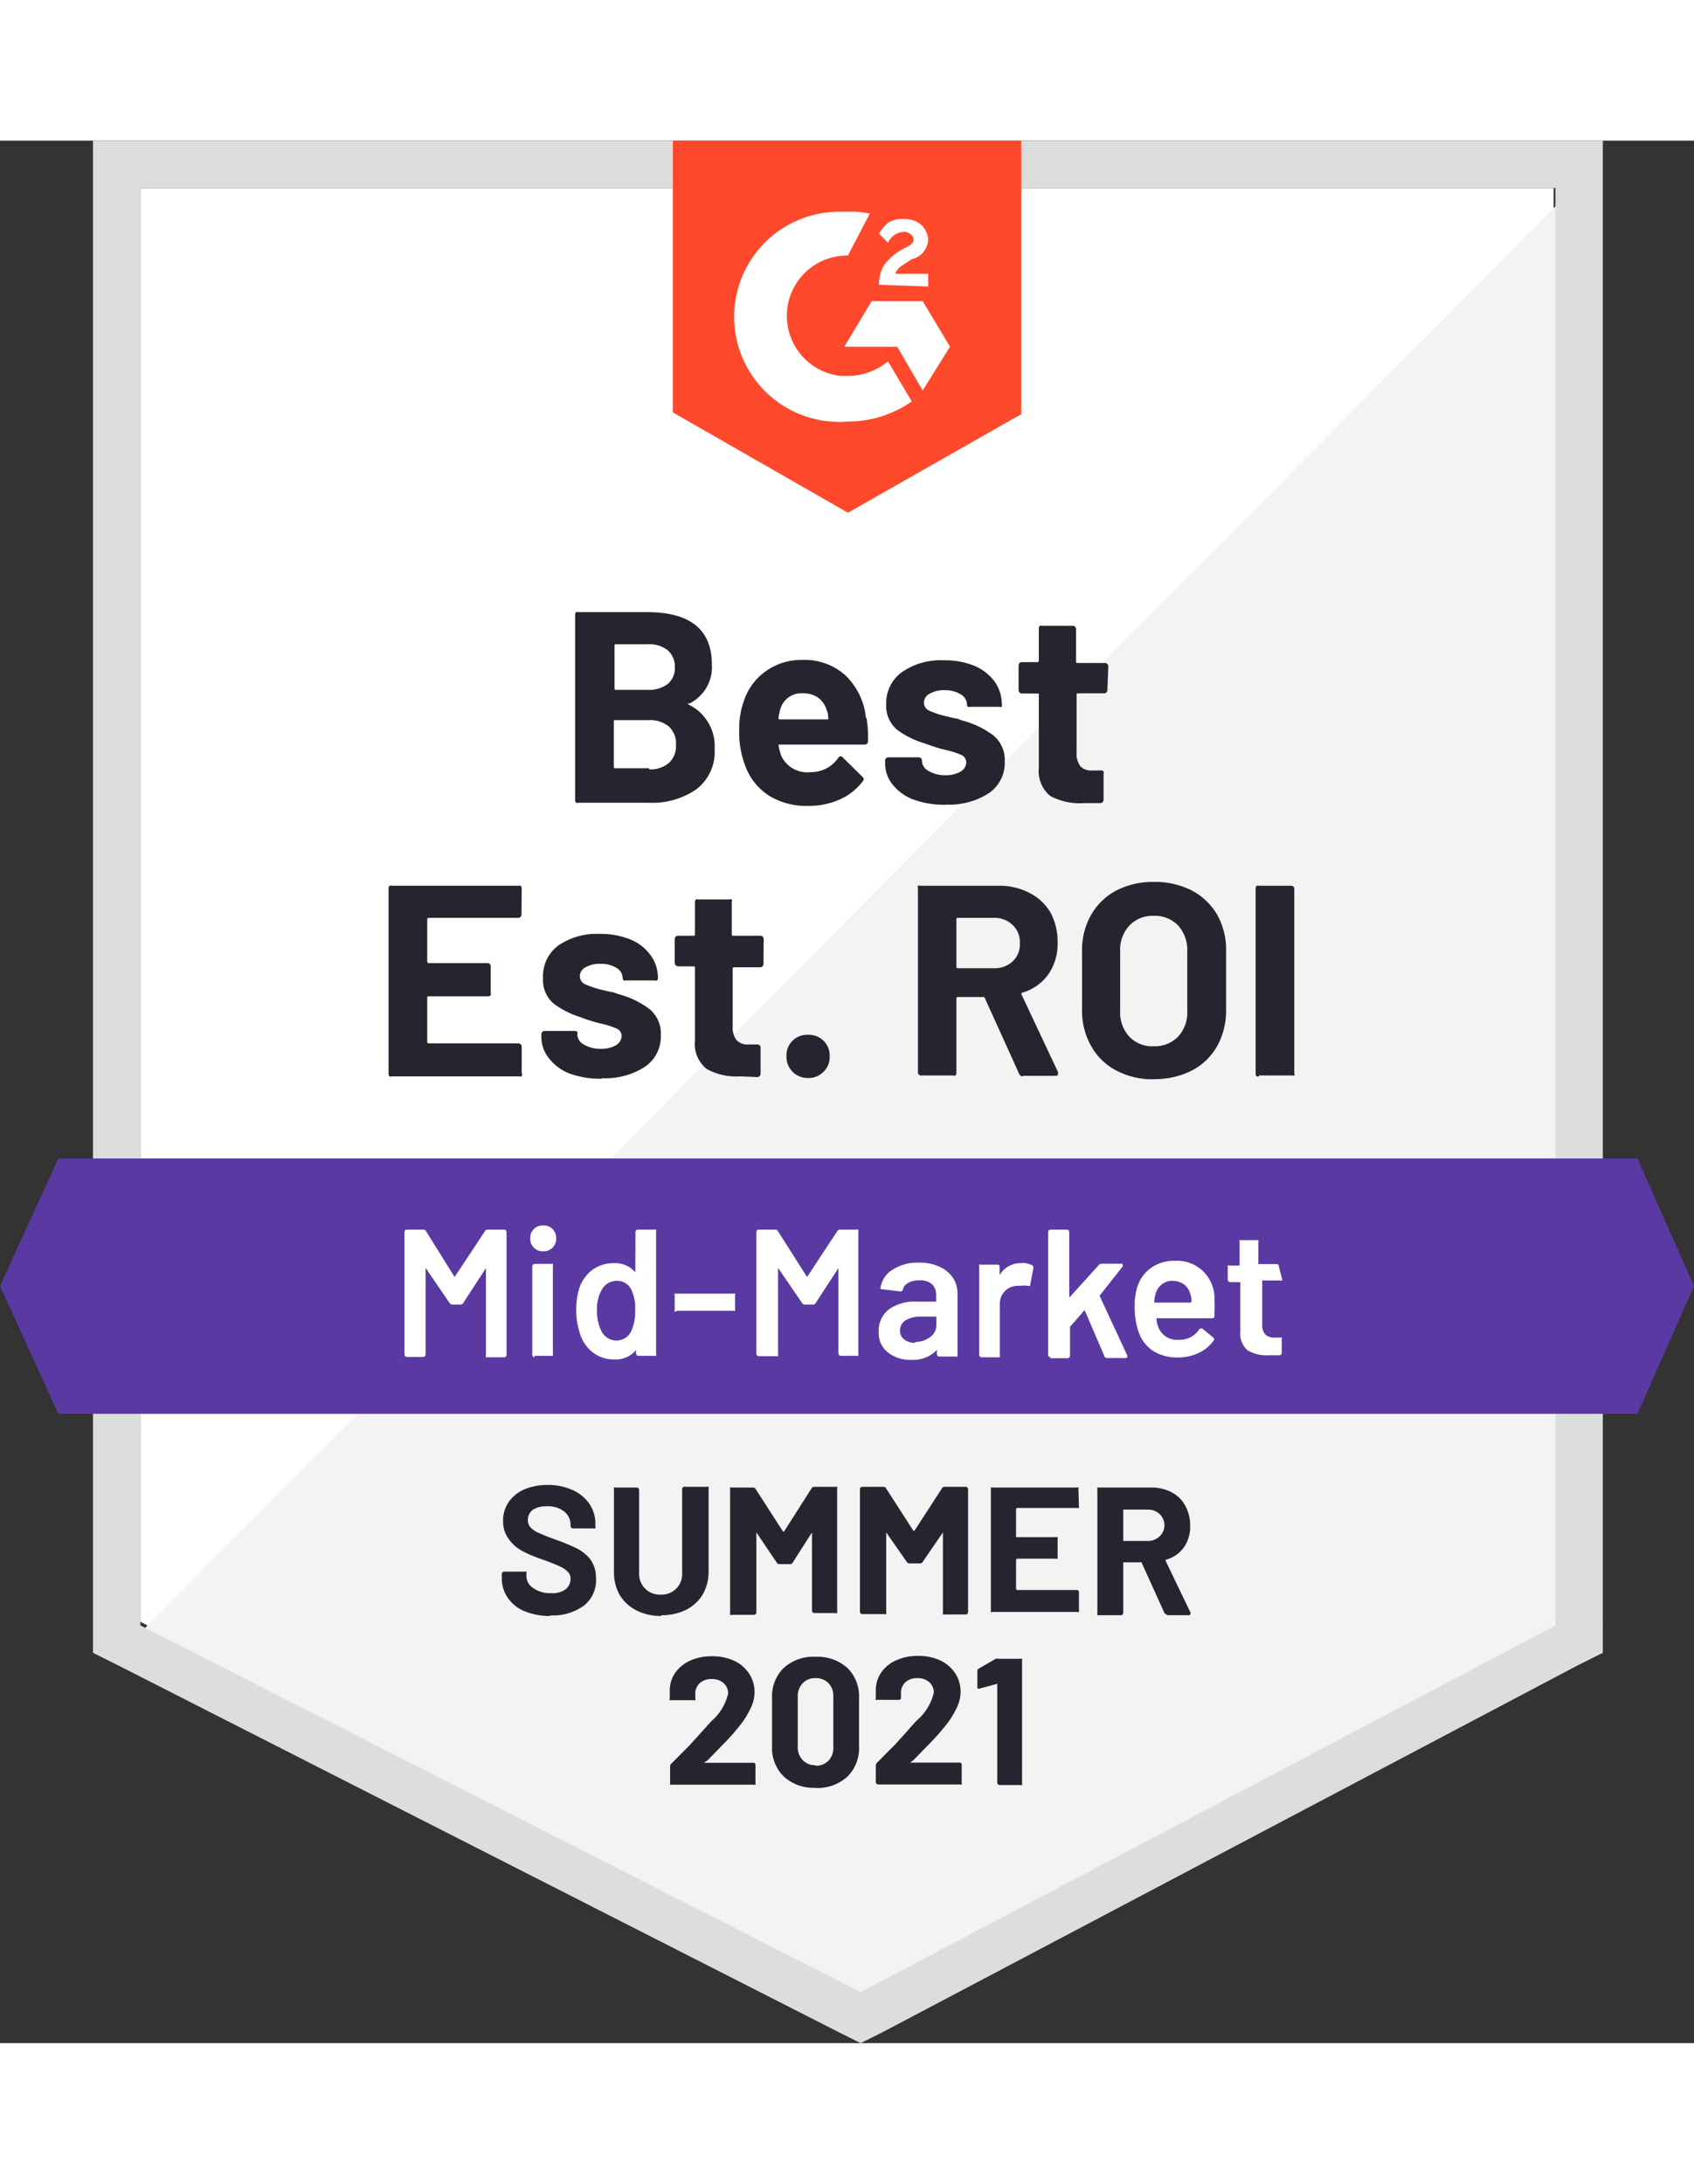
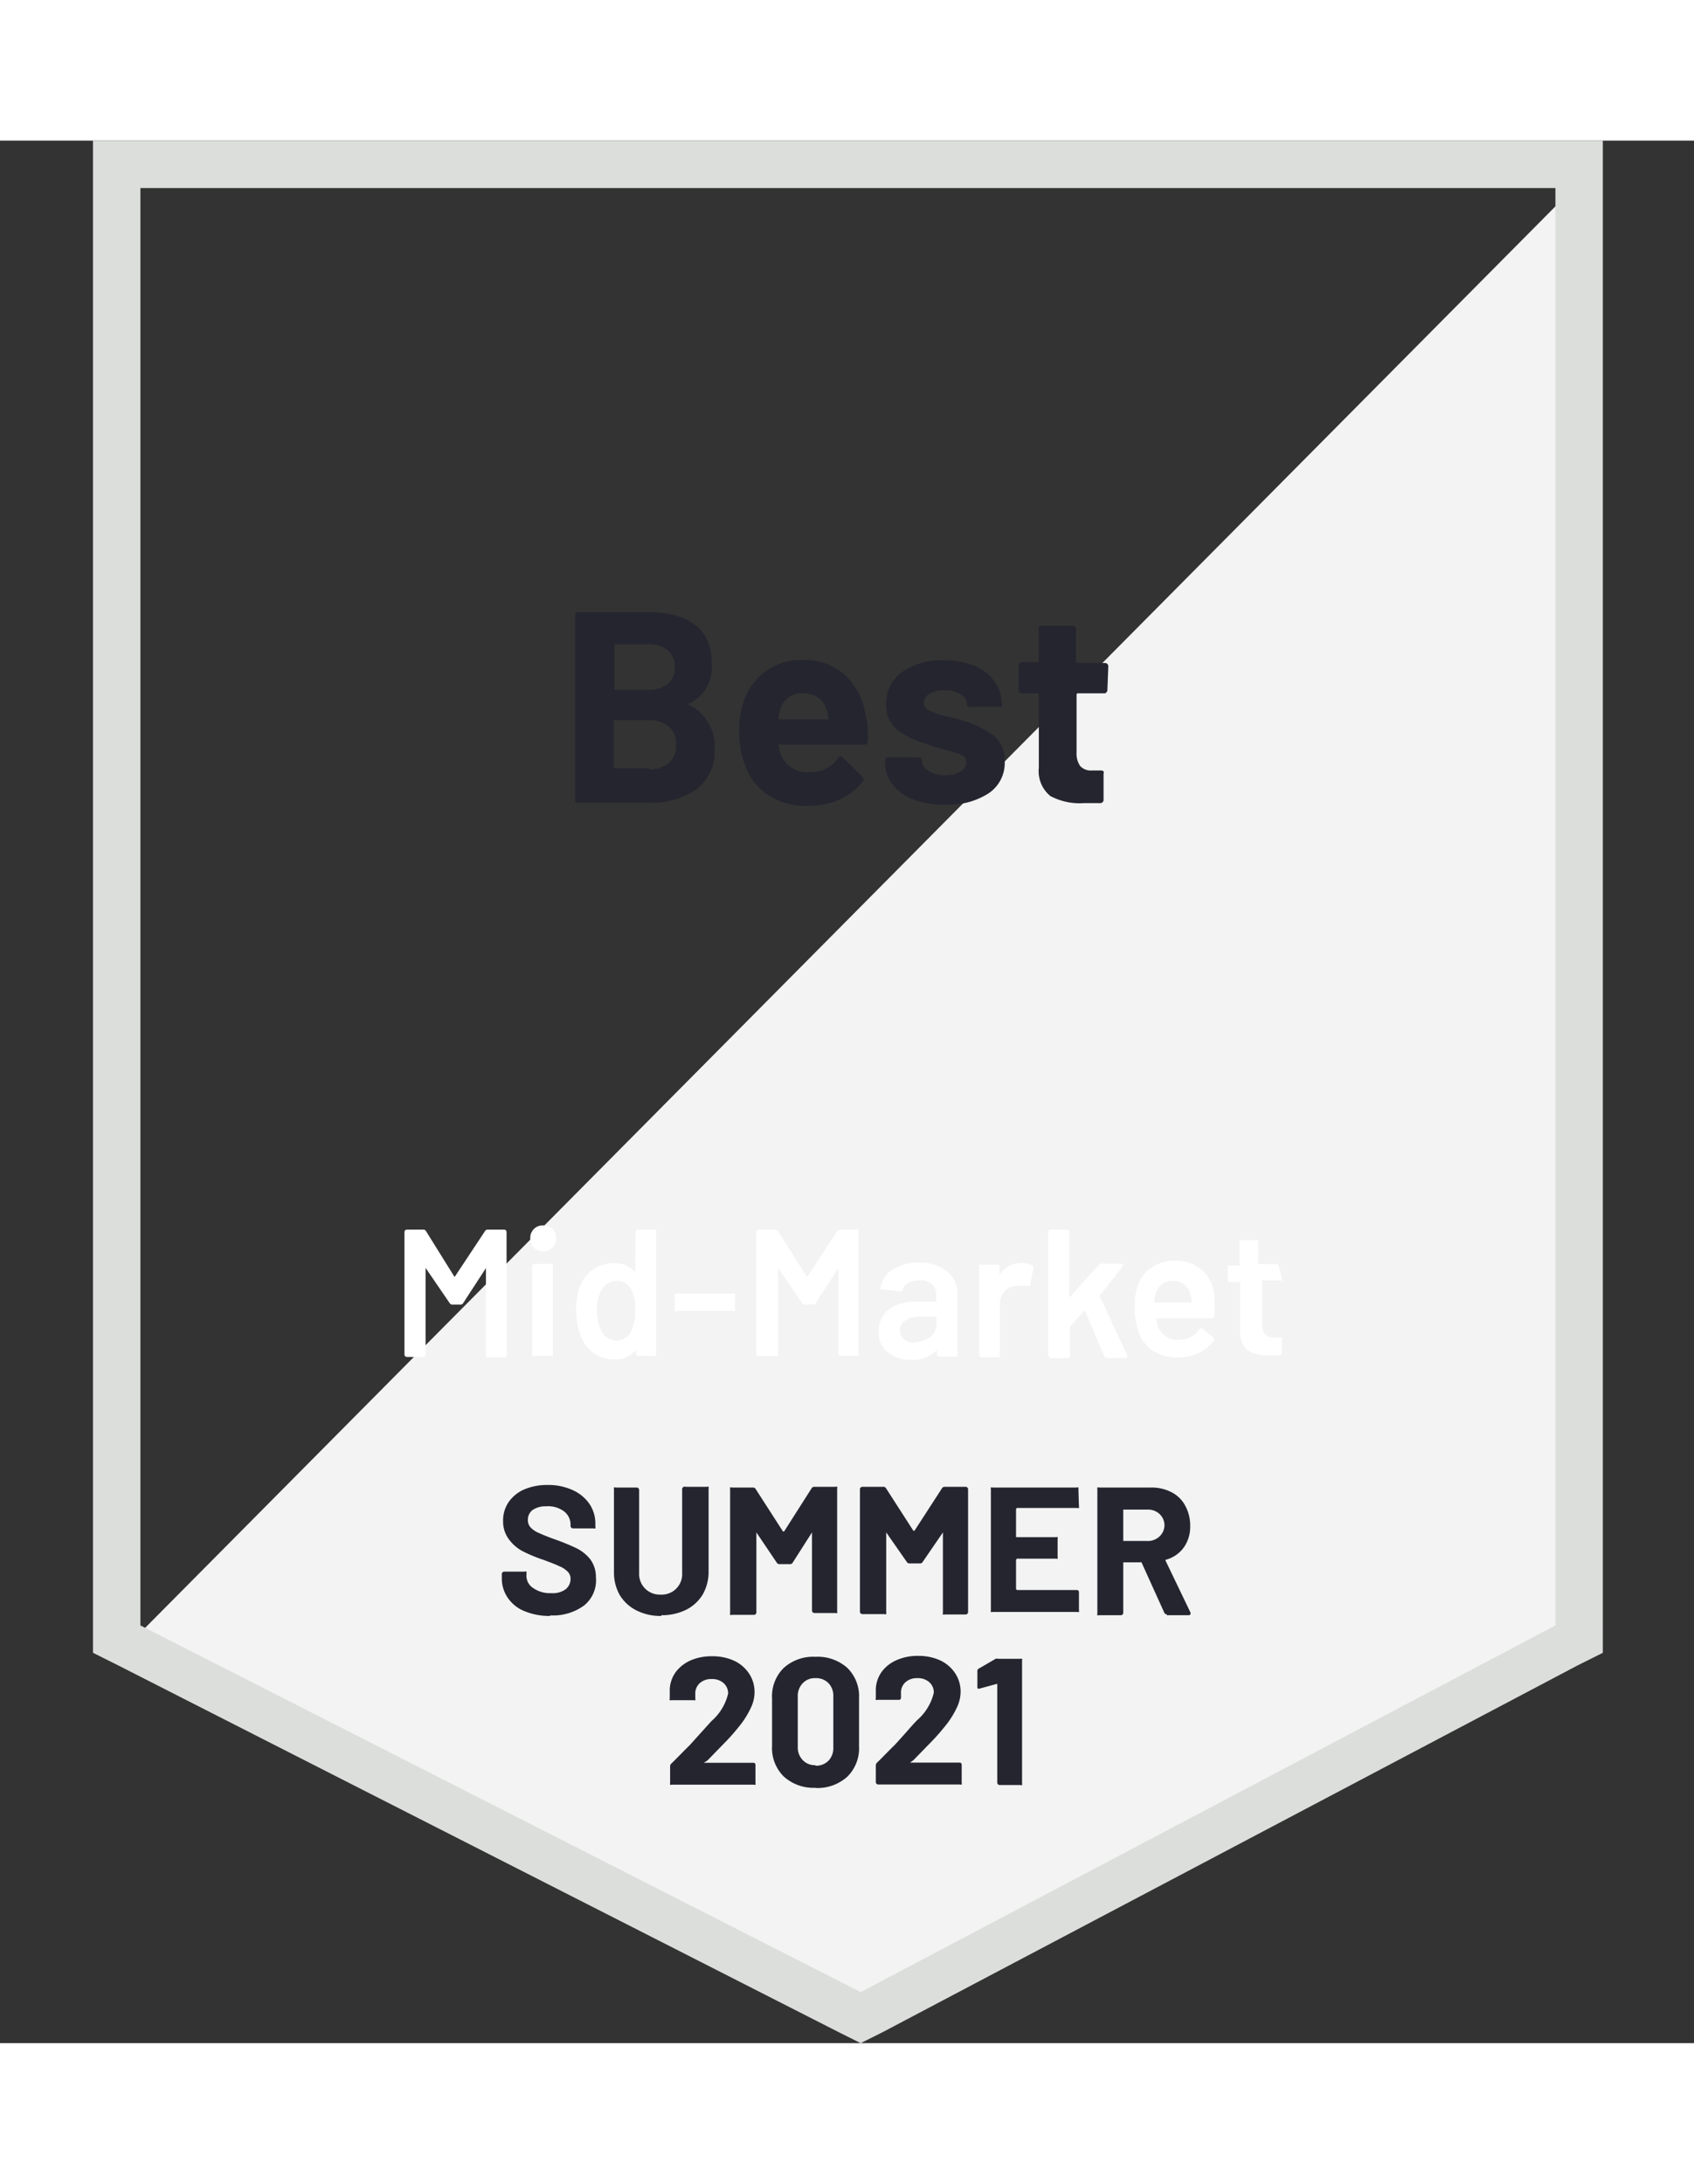
<svg xmlns="http://www.w3.org/2000/svg" width="97" height="125" id="f06c9de9-e6b9-434c-9683-9bb83abb643a" data-name="Layer 1" viewBox="0 0 92.9 104.3">
  <rect x="0" y="0" width="92.9" height="104.3" fill="#333333" stroke="none" />
  <defs>
    <style>.a1396042-2743-43d0-9d5b-27dfe84540cc{fill:#fff;}.bccae57e-d271-47cd-91ae-4af52512c31d{fill:#f2f3f2;}.a1687f41-d710-46b1-9389-db0ab1e6f65c{fill:#dcdedc;}.b4905e34-005e-43f0-8312-ed710d2d2c64{fill:#ff492c;}.ad3e7de8-ea47-4c6d-b34c-d7bfd76eeaf6{fill:#5a39a2;}.bbabdec9-3ce7-4f0d-8c3a-636a02365487{fill:#252530;}</style>
  </defs>
  <g id="b3bf2670-b5f9-4f54-a0d2-8d49d8cac06f" data-name="container">
-     <path class="a1396042-2743-43d0-9d5b-27dfe84540cc" d="M8.1,89.9,47.6,110l38-20.1V11.3H8.1Z" transform="translate(-0.4 -8.7)" />
    <path class="bccae57e-d271-47cd-91ae-4af52512c31d" d="M86.4,11.6,7.3,91.3l41,20.3L86.4,92.1Z" transform="translate(-0.4 -8.7)" />
    <path class="a1687f41-d710-46b1-9389-db0ab1e6f65c" d="M5.5,37.5V91.6l1.4.7,39.5,20.1,1.2.6,1.2-.6L86.9,92.3l1.4-.7V8.7H5.5ZM8.1,90.1V11.3H85.7V90.1L47.6,110.2Z" transform="translate(-0.4 -8.7)" />
-     <path id="e0439a71-8728-4bb0-8d0d-35a666a47b09" data-name="logo" class="b4905e34-005e-43f0-8312-ed710d2d2c64" d="M46.9,12.6a4.87,4.87,0,0,1,1.2.1L46.9,15a3.31,3.31,0,0,0-.4,6.6h.4a3.49,3.49,0,0,0,2.2-.8L50.4,23a6.06,6.06,0,0,1-3.5,1.1,5.76,5.76,0,1,1-.5-11.5ZM51,17.5,52.5,20,51,22.4,49.6,20H46.7l1.5-2.5Zm-2.4-.9a2,2,0,0,1,.3-1.1,3.45,3.45,0,0,1,.9-.8l.2-.1c.4-.2.5-.3.5-.5s-.3-.4-.5-.4a1,1,0,0,0-.9.6l-.5-.5a2.65,2.65,0,0,1,.5-.6A1.49,1.49,0,0,1,50,13a1.4,1.4,0,0,1,.9.3,1.23,1.23,0,0,1,.4.8,1.15,1.15,0,0,1-.9,1.1l-.3.2c-.3.2-.5.3-.6.6h1.8v.7ZM46.9,29.1l9.5-5.4V8.7H37.3V23.6Z" transform="translate(-0.4 -8.7)" />
-     <path id="b5623f27-21a4-4dfb-9583-b69b74327b5c" data-name="banner" class="ad3e7de8-ea47-4c6d-b34c-d7bfd76eeaf6" d="M90.2,64.5H3.6l-3.2,7,3.2,7H90.2l3.1-7Z" transform="translate(-0.4 -8.7)" />
-     <path class="bbabdec9-3ce7-4f0d-8c3a-636a02365487" d="M29,51.13a.16.16,0,0,1-.06.13.17.17,0,0,1-.12.05H23.9s-.07,0-.07.08h0v2.32s0,.08.07.08h3.23a.17.17,0,0,1,.18.18h0v1.45a.19.19,0,0,1,0,.13.18.18,0,0,1-.13.06H23.9s-.07,0-.07.07h0v2.43s0,.08.07.08h4.93a.17.17,0,0,1,.12.05.14.14,0,0,1,.06.12h0v1.46A.16.16,0,0,1,29,60a.17.17,0,0,1-.12,0H21.89a.17.17,0,0,1-.12,0,.16.16,0,0,1-.06-.13h0V49.68a.18.18,0,0,1,.06-.13.17.17,0,0,1,.12,0h6.94a.17.17,0,0,1,.12,0,.18.18,0,0,1,.06.13h0Zm4.41,9a5,5,0,0,1-1.76-.28A2.63,2.63,0,0,1,30.5,59a1.83,1.83,0,0,1-.41-1.16h0v-.15a.21.21,0,0,1,.05-.13.17.17,0,0,1,.12-.05h1.67a.19.19,0,0,1,.13.05.21.21,0,0,1,0,.13h0a.65.65,0,0,0,.37.57,1.72,1.72,0,0,0,.92.23h0a1.57,1.57,0,0,0,.83-.2.6.6,0,0,0,.31-.5h0a.44.44,0,0,0-.27-.41,4.73,4.73,0,0,0-.89-.28h0a8.79,8.79,0,0,1-1.11-.35h0A4.82,4.82,0,0,1,30.75,56a1.7,1.7,0,0,1-.57-1.38h0A2.09,2.09,0,0,1,31,52.84a3.7,3.7,0,0,1,2.28-.65h0a4.34,4.34,0,0,1,1.68.3,2.55,2.55,0,0,1,1.12.87,2.08,2.08,0,0,1,.4,1.26h0a.17.17,0,0,1-.05.12.21.21,0,0,1-.13,0H34.73a.17.17,0,0,1-.12,0,.14.14,0,0,1-.06-.12h0a.67.67,0,0,0-.33-.56,1.62,1.62,0,0,0-.9-.23h0a1.52,1.52,0,0,0-.81.19.54.54,0,0,0-.31.49h0a.48.48,0,0,0,.31.45,5.42,5.42,0,0,0,1,.32h0l.38.09c.14,0,.29.08.45.13h0a4.87,4.87,0,0,1,1.68.81,1.74,1.74,0,0,1,.62,1.44h0a2,2,0,0,1-.88,1.73,4,4,0,0,1-2.36.62Zm8.86-6.29a.17.17,0,0,1-.05.12.16.16,0,0,1-.13.06H40.66s-.08,0-.08.07h0v3.18a1.13,1.13,0,0,0,.21.74.8.8,0,0,0,.65.24h.49a.17.17,0,0,1,.18.18h0v1.42a.18.18,0,0,1-.18.19h0L41,60h0a3.38,3.38,0,0,1-1.85-.41,1.76,1.76,0,0,1-.64-1.55h0v-4c0-.05,0-.07-.07-.07h-.86a.21.21,0,0,1-.18-.18h0V52.47a.18.18,0,0,1,.06-.13.17.17,0,0,1,.12-.05h.86c.05,0,.07,0,.07-.08h0V50.43a.18.18,0,0,1,.06-.13.17.17,0,0,1,.12,0H40.4a.19.19,0,0,1,.13,0,.21.21,0,0,1,0,.13h0v1.78a.07.07,0,0,0,.08.08H42.1a.19.19,0,0,1,.13.05.21.21,0,0,1,.05.13h0Zm2.44,6.25a1.16,1.16,0,0,1-1.18-1.19h0a1.13,1.13,0,0,1,1.18-1.18h0a1.17,1.17,0,0,1,.86.33,1.15,1.15,0,0,1,.33.85h0a1.12,1.12,0,0,1-.34.85,1.15,1.15,0,0,1-.85.34ZM56.5,60a.22.22,0,0,1-.21-.14h0l-1.88-4.15a.08.08,0,0,0-.09-.06H52.93a.07.07,0,0,0-.08.08h0v4.09a.19.19,0,0,1-.05.13.17.17,0,0,1-.12,0H50.92a.17.17,0,0,1-.18-.18h0V49.68a.21.21,0,0,1,0-.13.19.19,0,0,1,.13,0h4.29a3.54,3.54,0,0,1,1.69.39A2.78,2.78,0,0,1,58,51a3.36,3.36,0,0,1,.4,1.67h0a2.93,2.93,0,0,1-.51,1.74,2.68,2.68,0,0,1-1.42,1h0c-.05,0-.07.05-.05.1h0l2,4.25a.23.23,0,0,1,0,.09h0c0,.08,0,.12-.16.12H56.5Zm-3.57-8.69a.07.07,0,0,0-.08.08h0V54s0,.07.08.07h2a1.42,1.42,0,0,0,1-.37,1.27,1.27,0,0,0,.4-1h0a1.27,1.27,0,0,0-.4-1,1.39,1.39,0,0,0-1-.39h-2Zm10.75,8.85a4.26,4.26,0,0,1-2.06-.48,3.36,3.36,0,0,1-1.38-1.34,3.92,3.92,0,0,1-.5-2h0v-3.2a3.87,3.87,0,0,1,.5-2,3.46,3.46,0,0,1,1.38-1.33,4.38,4.38,0,0,1,2.06-.47h0a4.43,4.43,0,0,1,2.08.47,3.49,3.49,0,0,1,1.39,1.33,3.87,3.87,0,0,1,.49,2h0v3.2a4,4,0,0,1-.49,2,3.39,3.39,0,0,1-1.39,1.34,4.43,4.43,0,0,1-2.08.47Zm0-1.81A1.79,1.79,0,0,0,65,57.83a1.93,1.93,0,0,0,.51-1.4h0v-3.3a2,2,0,0,0-.5-1.4,1.77,1.77,0,0,0-1.35-.53h0a1.73,1.73,0,0,0-1.32.53,1.93,1.93,0,0,0-.51,1.4h0v3.3a1.93,1.93,0,0,0,.51,1.4,1.73,1.73,0,0,0,1.32.52ZM69.44,60a.17.17,0,0,1-.12,0,.16.16,0,0,1-.06-.13h0V49.68a.18.18,0,0,1,.06-.13.17.17,0,0,1,.12,0H71.2a.17.17,0,0,1,.18.18h0V59.82a.19.19,0,0,1,0,.13.21.21,0,0,1-.13,0H69.44Z" transform="translate(-0.4 -8.7)" />
-     <path class="bbabdec9-3ce7-4f0d-8c3a-636a02365487" d="M38.17,39.53q-.09,0,0,.09h0a2.53,2.53,0,0,1,1.42,2.44h0a2.57,2.57,0,0,1-1,2.2A4.23,4.23,0,0,1,36,45H32.12A.17.17,0,0,1,32,45a.16.16,0,0,1-.06-.13h0V34.68a.18.18,0,0,1,.06-.13.17.17,0,0,1,.12,0h3.77q3.55,0,3.55,2.88h0a2.23,2.23,0,0,1-1.27,2.15Zm-4-3.22c-.05,0-.07,0-.07.08h0v2.34c0,.05,0,.08.07.08h1.76a1.68,1.68,0,0,0,1.1-.33,1.14,1.14,0,0,0,.38-.9h0a1.21,1.21,0,0,0-.38-.93,1.63,1.63,0,0,0-1.1-.34H34.13ZM36,43.17a1.58,1.58,0,0,0,1.08-.35,1.24,1.24,0,0,0,.39-1h0a1.25,1.25,0,0,0-.39-1,1.61,1.61,0,0,0-1.1-.35H34.13c-.05,0-.07,0-.07.08h0v2.48s0,.08.07.08H36Zm11.92-2.82A6.4,6.4,0,0,1,48,41.62h0c0,.13-.07.19-.19.19H43.16c-.06,0-.08,0-.06.07h0a2.7,2.7,0,0,0,.17.6h0a1.57,1.57,0,0,0,1.59.84h0a1.8,1.8,0,0,0,1.51-.78h0a.17.17,0,0,1,.14-.09h0s.06,0,.1.06h0l1.08,1.06a.23.23,0,0,1,.08.14h0a.31.31,0,0,1-.06.12h0a3.24,3.24,0,0,1-1.28,1,4.11,4.11,0,0,1-1.71.34h0a3.87,3.87,0,0,1-2.18-.58,3.28,3.28,0,0,1-1.28-1.64h0a5.11,5.11,0,0,1-.32-2h0a4.34,4.34,0,0,1,.23-1.46h0a3.26,3.26,0,0,1,1.21-1.69,3.34,3.34,0,0,1,2-.63h0a3.35,3.35,0,0,1,2.41.87,3.76,3.76,0,0,1,1.1,2.32ZM44.44,39a1.2,1.2,0,0,0-1.25.88h0a3.61,3.61,0,0,0-.1.48h0s0,.07.07.07h2.6c.06,0,.08,0,.06-.07h0c0-.29-.08-.43-.08-.42h0a1.29,1.29,0,0,0-.47-.7,1.4,1.4,0,0,0-.83-.24Zm7.83,6.11a5,5,0,0,1-1.76-.28A2.63,2.63,0,0,1,49.35,44a1.83,1.83,0,0,1-.41-1.16h0v-.15a.21.21,0,0,1,.05-.13.19.19,0,0,1,.13-.05h1.66a.19.19,0,0,1,.13.05.21.21,0,0,1,.05.13h0a.65.65,0,0,0,.37.57,1.74,1.74,0,0,0,.92.23h0a1.57,1.57,0,0,0,.83-.2.6.6,0,0,0,.31-.5h0a.44.44,0,0,0-.27-.41,4.58,4.58,0,0,0-.88-.28h0a8.79,8.79,0,0,1-1.11-.35h0A4.77,4.77,0,0,1,49.6,41,1.7,1.7,0,0,1,49,39.6h0a2.09,2.09,0,0,1,.86-1.76,3.73,3.73,0,0,1,2.29-.65h0a4.34,4.34,0,0,1,1.68.3,2.67,2.67,0,0,1,1.12.87,2.14,2.14,0,0,1,.39,1.26h0a.17.17,0,0,1,0,.12.19.19,0,0,1-.13,0h-1.6a.19.19,0,0,1-.13,0,.17.17,0,0,1-.05-.12h0a.66.66,0,0,0-.34-.56,1.59,1.59,0,0,0-.89-.23h0a1.52,1.52,0,0,0-.81.19.55.55,0,0,0-.32.49h0a.48.48,0,0,0,.31.45,5.33,5.33,0,0,0,1,.32h0l.37.09c.14,0,.29.08.45.13h0a4.87,4.87,0,0,1,1.68.81,1.74,1.74,0,0,1,.62,1.44h0a2,2,0,0,1-.88,1.73,4,4,0,0,1-2.36.62Zm8.86-6.29a.17.17,0,0,1-.05.12A.16.16,0,0,1,61,39H59.51s-.07,0-.07.07h0v3.18a1.19,1.19,0,0,0,.2.74.81.81,0,0,0,.66.24h.49a.21.21,0,0,1,.13.05.19.19,0,0,1,0,.13h0v1.42a.18.18,0,0,1-.18.19h0l-.9,0h0A3.42,3.42,0,0,1,58,44.63a1.76,1.76,0,0,1-.63-1.55h0v-4c0-.05,0-.07-.08-.07h-.85a.16.16,0,0,1-.13-.06.17.17,0,0,1-.05-.12h0V37.47a.21.21,0,0,1,.05-.13.19.19,0,0,1,.13-.05h.85a.07.07,0,0,0,.08-.08h0V35.43a.21.21,0,0,1,.05-.13.19.19,0,0,1,.13,0h1.68a.17.17,0,0,1,.18.18h0v1.78s0,.08.07.08H61a.19.19,0,0,1,.13.05.21.21,0,0,1,.05.13h0Z" transform="translate(-0.4 -8.7)" />
+     <path class="bbabdec9-3ce7-4f0d-8c3a-636a02365487" d="M38.17,39.53q-.09,0,0,.09a2.53,2.53,0,0,1,1.42,2.44h0a2.57,2.57,0,0,1-1,2.2A4.23,4.23,0,0,1,36,45H32.12A.17.17,0,0,1,32,45a.16.16,0,0,1-.06-.13h0V34.68a.18.18,0,0,1,.06-.13.17.17,0,0,1,.12,0h3.77q3.55,0,3.55,2.88h0a2.23,2.23,0,0,1-1.27,2.15Zm-4-3.22c-.05,0-.07,0-.07.08h0v2.34c0,.05,0,.08.07.08h1.76a1.68,1.68,0,0,0,1.1-.33,1.14,1.14,0,0,0,.38-.9h0a1.21,1.21,0,0,0-.38-.93,1.63,1.63,0,0,0-1.1-.34H34.13ZM36,43.17a1.58,1.58,0,0,0,1.08-.35,1.24,1.24,0,0,0,.39-1h0a1.25,1.25,0,0,0-.39-1,1.61,1.61,0,0,0-1.1-.35H34.13c-.05,0-.07,0-.07.08h0v2.48s0,.08.07.08H36Zm11.92-2.82A6.4,6.4,0,0,1,48,41.62h0c0,.13-.07.19-.19.19H43.16c-.06,0-.08,0-.06.07h0a2.7,2.7,0,0,0,.17.6h0a1.57,1.57,0,0,0,1.59.84h0a1.8,1.8,0,0,0,1.51-.78h0a.17.17,0,0,1,.14-.09h0s.06,0,.1.06h0l1.08,1.06a.23.23,0,0,1,.08.14h0a.31.31,0,0,1-.06.12h0a3.24,3.24,0,0,1-1.28,1,4.11,4.11,0,0,1-1.71.34h0a3.87,3.87,0,0,1-2.18-.58,3.28,3.28,0,0,1-1.28-1.64h0a5.11,5.11,0,0,1-.32-2h0a4.34,4.34,0,0,1,.23-1.46h0a3.26,3.26,0,0,1,1.21-1.69,3.34,3.34,0,0,1,2-.63h0a3.35,3.35,0,0,1,2.41.87,3.76,3.76,0,0,1,1.1,2.32ZM44.44,39a1.2,1.2,0,0,0-1.25.88h0a3.61,3.61,0,0,0-.1.48h0s0,.07.07.07h2.6c.06,0,.08,0,.06-.07h0c0-.29-.08-.43-.08-.42h0a1.29,1.29,0,0,0-.47-.7,1.4,1.4,0,0,0-.83-.24Zm7.83,6.11a5,5,0,0,1-1.76-.28A2.63,2.63,0,0,1,49.35,44a1.83,1.83,0,0,1-.41-1.16h0v-.15a.21.21,0,0,1,.05-.13.19.19,0,0,1,.13-.05h1.66a.19.19,0,0,1,.13.05.21.21,0,0,1,.05.13h0a.65.65,0,0,0,.37.57,1.74,1.74,0,0,0,.92.23h0a1.57,1.57,0,0,0,.83-.2.6.6,0,0,0,.31-.5h0a.44.44,0,0,0-.27-.41,4.58,4.58,0,0,0-.88-.28h0a8.79,8.79,0,0,1-1.11-.35h0A4.77,4.77,0,0,1,49.6,41,1.7,1.7,0,0,1,49,39.6h0a2.09,2.09,0,0,1,.86-1.76,3.73,3.73,0,0,1,2.29-.65h0a4.34,4.34,0,0,1,1.68.3,2.67,2.67,0,0,1,1.12.87,2.14,2.14,0,0,1,.39,1.26h0a.17.17,0,0,1,0,.12.19.19,0,0,1-.13,0h-1.6a.19.19,0,0,1-.13,0,.17.17,0,0,1-.05-.12h0a.66.66,0,0,0-.34-.56,1.59,1.59,0,0,0-.89-.23h0a1.52,1.52,0,0,0-.81.19.55.55,0,0,0-.32.49h0a.48.48,0,0,0,.31.45,5.33,5.33,0,0,0,1,.32h0l.37.09c.14,0,.29.08.45.13h0a4.87,4.87,0,0,1,1.68.81,1.74,1.74,0,0,1,.62,1.44h0a2,2,0,0,1-.88,1.73,4,4,0,0,1-2.36.62Zm8.86-6.29a.17.17,0,0,1-.05.12A.16.16,0,0,1,61,39H59.51s-.07,0-.07.07h0v3.18a1.19,1.19,0,0,0,.2.74.81.81,0,0,0,.66.24h.49a.21.21,0,0,1,.13.05.19.19,0,0,1,0,.13h0v1.42a.18.18,0,0,1-.18.19h0l-.9,0h0A3.42,3.42,0,0,1,58,44.63a1.76,1.76,0,0,1-.63-1.55h0v-4c0-.05,0-.07-.08-.07h-.85a.16.16,0,0,1-.13-.06.17.17,0,0,1-.05-.12h0V37.47a.21.21,0,0,1,.05-.13.19.19,0,0,1,.13-.05h.85a.07.07,0,0,0,.08-.08h0V35.43a.21.21,0,0,1,.05-.13.19.19,0,0,1,.13,0h1.68a.17.17,0,0,1,.18.18h0v1.78s0,.08.07.08H61a.19.19,0,0,1,.13.05.21.21,0,0,1,.05.13h0Z" transform="translate(-0.4 -8.7)" />
    <path class="a1396042-2743-43d0-9d5b-27dfe84540cc" d="M27,68.48a.16.16,0,0,1,.14-.08h.92a.14.14,0,0,1,.12.12h0v6.76a.14.14,0,0,1-.12.12h-.92a.12.12,0,0,1-.09,0,.11.11,0,0,1,0-.08h0V70.51a.05.05,0,0,0,0,0s0,0,0,0h0l-1.25,1.92a.16.16,0,0,1-.14.08h-.46a.16.16,0,0,1-.14-.08h0L23.74,70.5s0,0,0,0,0,0,0,0h0v4.76a.14.14,0,0,1-.12.12h-.92a.14.14,0,0,1-.12-.12h0V68.52a.14.14,0,0,1,.12-.12h.92a.16.16,0,0,1,.14.08h0L25.33,71l0,0,0,0h0Zm3.19,1.11a.68.68,0,0,1-.71-.71h0a.68.68,0,0,1,.71-.71h0a.68.68,0,0,1,.71.71h0a.68.68,0,0,1-.71.71Zm-.48,5.81a.14.14,0,0,1-.12-.12h0V70.4a.14.14,0,0,1,.12-.12h.92a.12.12,0,0,1,.09,0,.11.11,0,0,1,0,.08h0v4.88a.11.11,0,0,1,0,.08.12.12,0,0,1-.09,0h-.92Zm5.54-6.88a.14.14,0,0,1,.12-.12h.92a.12.12,0,0,1,.09,0,.11.11,0,0,1,0,.08h0v6.76a.11.11,0,0,1,0,.08.12.12,0,0,1-.09,0H35.4a.14.14,0,0,1-.12-.12h0V75a.05.05,0,0,0,0,0s0,0,0,0h0a1.42,1.42,0,0,1-1.15.52h0a1.93,1.93,0,0,1-1.2-.37,2.08,2.08,0,0,1-.71-1h0A4.06,4.06,0,0,1,32,72.83h0a4,4,0,0,1,.17-1.22h0a2.08,2.08,0,0,1,.71-1,2,2,0,0,1,1.23-.37h0a1.44,1.44,0,0,1,1.13.5h0l0,0a.05.05,0,0,0,0,0h0ZM35,74a2.43,2.43,0,0,0,.23-1.16h0A2.27,2.27,0,0,0,35,71.65h0a.85.85,0,0,0-.76-.44h0a.92.92,0,0,0-.8.42h0a2.14,2.14,0,0,0-.3,1.22h0A2.42,2.42,0,0,0,33.4,74h0a.92.92,0,0,0,.85.48h0A.88.88,0,0,0,35,74Zm2.48-1.11a.11.11,0,0,1-.08,0,.12.12,0,0,1,0-.09h0V72a.12.12,0,0,1,0-.09.11.11,0,0,1,.08,0h3.15a.11.11,0,0,1,.08,0,.12.12,0,0,1,0,.09h0v.76a.12.12,0,0,1,0,.09.11.11,0,0,1-.08,0H37.52Zm8.84-4.41a.16.16,0,0,1,.14-.08h.92a.12.12,0,0,1,.09,0,.11.11,0,0,1,0,.08h0v6.76a.11.11,0,0,1,0,.08.12.12,0,0,1-.09,0H46.5a.14.14,0,0,1-.12-.12h0V70.51a.05.05,0,0,0,0,0s0,0,0,0h0l-1.25,1.92a.16.16,0,0,1-.14.08h-.46a.16.16,0,0,1-.14-.08h0L43.07,70.5s0,0,0,0,0,0,0,0h0v4.76a.11.11,0,0,1,0,.08.12.12,0,0,1-.09,0H42a.14.14,0,0,1-.12-.12h0V68.52A.14.14,0,0,1,42,68.4h.92a.16.16,0,0,1,.14.08h0L44.66,71l0,0,0,0h0Zm4.48,1.73a2.59,2.59,0,0,1,1.11.22,1.79,1.79,0,0,1,.74.6,1.57,1.57,0,0,1,.26.88h0v3.37a.11.11,0,0,1,0,.08.12.12,0,0,1-.09,0h-.92a.14.14,0,0,1-.12-.12h0V75a.05.05,0,0,0,0,0l0,0h0a1.82,1.82,0,0,1-1.42.54h0a1.94,1.94,0,0,1-1.23-.38A1.33,1.33,0,0,1,48.59,74h0a1.46,1.46,0,0,1,.55-1.22,2.38,2.38,0,0,1,1.53-.43h1.07a0,0,0,0,0,0,0h0V72a.82.82,0,0,0-.23-.61,1,1,0,0,0-.69-.21h0a1.2,1.2,0,0,0-.61.14.58.58,0,0,0-.3.37h0a.12.12,0,0,1-.14.1h0l-1-.12-.08,0s0,0,0-.07h0a1.37,1.37,0,0,1,.66-1,2.49,2.49,0,0,1,1.44-.39Zm-.24,4.35a1.38,1.38,0,0,0,.84-.26.79.79,0,0,0,.35-.66h0v-.47a0,0,0,0,0,0,0H50.9a1.52,1.52,0,0,0-.83.2.63.63,0,0,0-.31.57h0a.56.56,0,0,0,.24.49.93.93,0,0,0,.6.18Zm5.89-4.33a1.13,1.13,0,0,1,.56.13h0a.14.14,0,0,1,.06.15h0l-.17.9c0,.08,0,.1-.14.07h0a1.23,1.23,0,0,0-.35,0h-.2a1,1,0,0,0-.7.29,1,1,0,0,0-.28.72h0v2.83a.11.11,0,0,1,0,.08.12.12,0,0,1-.09,0h-.92a.14.14,0,0,1-.12-.12h0V70.41a.12.12,0,0,1,0-.09.11.11,0,0,1,.08,0h.92a.11.11,0,0,1,.12.12h0v.45s0,0,0,0,0,0,0,0h0a1.33,1.33,0,0,1,1.17-.65ZM58,75.4a.14.14,0,0,1-.12-.12h0V68.52A.14.14,0,0,1,58,68.4h.92a.14.14,0,0,1,.12.12h0v3.61a.05.05,0,0,0,0,0s0,0,0,0h0l1.62-1.79a.21.21,0,0,1,.15-.07h1.06c.07,0,.1,0,.1.07h0a.16.16,0,0,1,0,.08h0L60.72,72a.06.06,0,0,0,0,.07h0l1.5,3.23,0,.06h0c0,.05,0,.08-.11.08h-1a.14.14,0,0,1-.14-.09h0l-1.09-2.54,0,0,0,0h0l-.8.92a.25.25,0,0,0,0,.07h0v1.53a.14.14,0,0,1-.12.12H58ZM67,72.27a3.2,3.2,0,0,1,0,.56h0v.31a.11.11,0,0,1-.12.12H63.82a0,0,0,0,0,0,0h0a1.43,1.43,0,0,0,.09.45h0a1.1,1.1,0,0,0,1.17.73h0a1.28,1.28,0,0,0,1.08-.56h0a.12.12,0,0,1,.1-.06h0a.09.09,0,0,1,.07,0h0l.62.51a.11.11,0,0,1,0,.16h0a2.06,2.06,0,0,1-.83.68,2.64,2.64,0,0,1-1.14.24h0a2.46,2.46,0,0,1-1.33-.35,2,2,0,0,1-.79-1h0a4,4,0,0,1-.23-1.5h0a3,3,0,0,1,.12-.94h0a2,2,0,0,1,.76-1.11,2.18,2.18,0,0,1,1.33-.4h0A2.05,2.05,0,0,1,67,72.27Zm-2.22-1.06a.94.94,0,0,0-1,.7h0a1.58,1.58,0,0,0-.08.44h0s0,.05,0,.05h2a0,0,0,0,0,.05-.05h0a1.5,1.5,0,0,0-.06-.38h0a1,1,0,0,0-.35-.56,1.11,1.11,0,0,0-.67-.2Zm5.93-.1a.11.11,0,0,1,0,.08.12.12,0,0,1-.09,0h-1a0,0,0,0,0,0,0h0v2.41a.77.77,0,0,0,.17.55.71.71,0,0,0,.52.17h.3a.11.11,0,0,1,.08,0,.12.12,0,0,1,0,.09h0v.75a.12.12,0,0,1-.12.13H70a2.08,2.08,0,0,1-1.18-.27,1.19,1.19,0,0,1-.4-1h0V71.28a0,0,0,0,0,0,0h-.57a.14.14,0,0,1-.12-.12h0v-.7a.12.12,0,0,1,0-.09.11.11,0,0,1,.08,0h.57a0,0,0,0,0,0-.05h0V69.07a.12.12,0,0,1,0-.09.11.11,0,0,1,.08,0h.87a.11.11,0,0,1,.08,0,.12.12,0,0,1,0,.09h0v1.17a0,0,0,0,0,0,.05h1a.11.11,0,0,1,.12.12h0Z" transform="translate(-0.4 -8.7)" />
    <path class="bbabdec9-3ce7-4f0d-8c3a-636a02365487" d="M30.57,89.58a3.57,3.57,0,0,1-1.4-.26,2,2,0,0,1-.92-.73,1.86,1.86,0,0,1-.33-1.1h0v-.22a.14.14,0,0,1,.12-.12h1.14a.12.12,0,0,1,.09,0,.11.11,0,0,1,0,.08h0v.15a.79.79,0,0,0,.37.67,1.6,1.6,0,0,0,1,.28h0a1.18,1.18,0,0,0,.79-.22.73.73,0,0,0,.26-.56h0a.54.54,0,0,0-.16-.4,1.35,1.35,0,0,0-.44-.29c-.18-.09-.47-.2-.87-.35h0a8.06,8.06,0,0,1-1.14-.47,2.22,2.22,0,0,1-.77-.66,1.61,1.61,0,0,1-.32-1h0a1.78,1.78,0,0,1,.31-1.05,2,2,0,0,1,.86-.69,3.16,3.16,0,0,1,1.27-.24h0a3.19,3.19,0,0,1,1.35.27,2.22,2.22,0,0,1,.94.76,1.92,1.92,0,0,1,.33,1.12h0v.15a.11.11,0,0,1,0,.08.12.12,0,0,1-.09,0H31.81a.14.14,0,0,1-.12-.12h0v-.08a.92.92,0,0,0-.34-.72,1.46,1.46,0,0,0-1-.29h0a1.25,1.25,0,0,0-.74.2.66.66,0,0,0-.26.55h0a.57.57,0,0,0,.16.42,1.31,1.31,0,0,0,.46.3c.2.09.51.22.94.37h0a12,12,0,0,1,1.11.46,2.27,2.27,0,0,1,.74.59,1.62,1.62,0,0,1,.32,1h0A1.77,1.77,0,0,1,32.44,89a2.89,2.89,0,0,1-1.87.55Zm6.09,0a2.92,2.92,0,0,1-1.35-.3,2.27,2.27,0,0,1-.92-.84,2.51,2.51,0,0,1-.32-1.26h0V82.62a.11.11,0,0,1,0-.08.12.12,0,0,1,.09,0h1.17a.14.14,0,0,1,.12.12h0v4.57a1.13,1.13,0,0,0,1.18,1.18h0a1.12,1.12,0,0,0,1.18-1.18h0V82.62A.14.14,0,0,1,38,82.5h1.17a.12.12,0,0,1,.09,0,.11.11,0,0,1,0,.08h0v4.56a2.51,2.51,0,0,1-.32,1.26,2.24,2.24,0,0,1-.91.84,3,3,0,0,1-1.36.3Zm8.25-7a.16.16,0,0,1,.14-.08h1.17a.12.12,0,0,1,.09,0,.11.11,0,0,1,0,.08h0v6.76a.11.11,0,0,1,0,.08.12.12,0,0,1-.09,0H45.05a.14.14,0,0,1-.12-.12h0V85s0,0,0,0a.05.05,0,0,0,0,0h0l-1.06,1.66a.16.16,0,0,1-.14.08h-.59a.16.16,0,0,1-.14-.08h0L41.88,85a.05.05,0,0,0,0,0,.06.06,0,0,0,0,0h0v4.4a.14.14,0,0,1-.12.12H40.53a.12.12,0,0,1-.09,0,.11.11,0,0,1,0-.08h0V82.62a.11.11,0,0,1,0-.08.12.12,0,0,1,.09,0H41.7a.16.16,0,0,1,.14.08h0l1.5,2.33s0,0,.06,0h0Zm7.15,0a.16.16,0,0,1,.14-.08h1.17a.14.14,0,0,1,.12.12h0v6.76a.14.14,0,0,1-.12.12H52.2a.12.12,0,0,1-.09,0,.11.11,0,0,1,0-.08h0V85s0,0,0,0a.05.05,0,0,0,0,0h0L51,86.62a.16.16,0,0,1-.14.08h-.59a.16.16,0,0,1-.14-.08h0L49,85a.05.05,0,0,0,0,0,.06.06,0,0,0,0,0h0v4.4a.11.11,0,0,1,0,.08.12.12,0,0,1-.09,0H47.68a.14.14,0,0,1-.12-.12h0V82.62a.14.14,0,0,1,.12-.12h1.17a.16.16,0,0,1,.14.08h0l1.5,2.33s0,0,.06,0h0Zm7.51,1a.11.11,0,0,1,0,.08.12.12,0,0,1-.09,0H56.17a0,0,0,0,0-.05.05h0v1.55a0,0,0,0,0,.05,0h2.15a.11.11,0,0,1,.08,0,.12.12,0,0,1,0,.09h0v1a.12.12,0,0,1,0,.09.11.11,0,0,1-.08,0H56.17a0,0,0,0,0-.05.05h0v1.62a0,0,0,0,0,.05.05h3.28a.11.11,0,0,1,.12.12h0v1a.11.11,0,0,1,0,.08.12.12,0,0,1-.09,0H54.83a.12.12,0,0,1-.09,0,.11.11,0,0,1,0-.08h0V82.62a.11.11,0,0,1,0-.08.12.12,0,0,1,.09,0h4.62a.12.12,0,0,1,.09,0,.11.11,0,0,1,0,.08h0Zm4.82,5.91a.14.14,0,0,1-.14-.09h0L63,86.64a.05.05,0,0,0-.06,0H62a0,0,0,0,0,0,.05h0v2.73a.14.14,0,0,1-.12.12H60.67a.12.12,0,0,1-.09,0,.11.11,0,0,1,0-.08h0V82.62a.11.11,0,0,1,0-.08.12.12,0,0,1,.09,0h2.86a2.34,2.34,0,0,1,1.12.26,1.73,1.73,0,0,1,.75.74,2.23,2.23,0,0,1,.27,1.11h0a1.94,1.94,0,0,1-.34,1.16,1.77,1.77,0,0,1-1,.69h0a.05.05,0,0,0,0,.07h0l1.36,2.83a.39.39,0,0,1,0,.06h0s0,.08-.11.08H64.39ZM62,83.71a0,0,0,0,0,0,.05h0v1.71a0,0,0,0,0,0,0h1.31a.92.92,0,0,0,.68-.25.85.85,0,0,0,.27-.65h0A.87.87,0,0,0,64,84a.92.92,0,0,0-.68-.25H62Z" transform="translate(-0.4 -8.7)" />
    <path class="bbabdec9-3ce7-4f0d-8c3a-636a02365487" d="M39,97.63s0,0,0,0l0,0h2.71a.11.11,0,0,1,.12.12h0v1a.11.11,0,0,1,0,.08.12.12,0,0,1-.09,0h-4.5a.12.12,0,0,1-.09,0,.11.11,0,0,1,0-.08h0v-.92a.2.2,0,0,1,.06-.15h0c.33-.32.66-.67,1-1l.64-.71h0l.57-.63h0a2.85,2.85,0,0,0,.91-1.5h0a.74.74,0,0,0-.25-.58.93.93,0,0,0-.65-.22h0a.93.93,0,0,0-.65.22.76.76,0,0,0-.25.6h0v.25a.12.12,0,0,1,0,.09.11.11,0,0,1-.08,0H37.21a.11.11,0,0,1-.08,0,.12.12,0,0,1,0-.09h0v-.47a1.72,1.72,0,0,1,.34-1,2.08,2.08,0,0,1,.82-.63,2.89,2.89,0,0,1,1.16-.22h0a2.83,2.83,0,0,1,1.24.26,2,2,0,0,1,.81.72,1.82,1.82,0,0,1,.28,1h0a2,2,0,0,1-.21.86,4.85,4.85,0,0,1-.63,1h0c-.21.26-.43.52-.67.77l-1.07,1.1h0ZM45.12,99a2.42,2.42,0,0,1-1.74-.62,2.19,2.19,0,0,1-.64-1.67h0V94.08a2.17,2.17,0,0,1,.64-1.65,2.41,2.41,0,0,1,1.74-.61h0a2.44,2.44,0,0,1,1.75.61,2.17,2.17,0,0,1,.64,1.65h0v2.64a2.19,2.19,0,0,1-.64,1.67,2.44,2.44,0,0,1-1.75.62Zm0-1.21a.94.94,0,0,0,.72-.28,1,1,0,0,0,.26-.73h0V94a1,1,0,0,0-.26-.73.94.94,0,0,0-.72-.28h0a.9.9,0,0,0-.7.28,1,1,0,0,0-.27.73h0v2.75a1,1,0,0,0,.27.73.9.9,0,0,0,.7.28Zm5.19-.17s0,0,0,0l0,0h2.71a.11.11,0,0,1,.12.12h0v1a.11.11,0,0,1,0,.08.12.12,0,0,1-.09,0h-4.5a.14.14,0,0,1-.12-.12h0v-.92a.2.2,0,0,1,.06-.15h0c.33-.32.66-.67,1-1l.64-.71h0q.28-.33.57-.63h0a2.85,2.85,0,0,0,.91-1.5h0a.74.74,0,0,0-.25-.58.93.93,0,0,0-.65-.22h0a.93.93,0,0,0-.65.22.76.76,0,0,0-.25.6h0v.25a.11.11,0,0,1-.12.12H48.51a.11.11,0,0,1-.08,0,.12.12,0,0,1,0-.09h0v-.47a1.72,1.72,0,0,1,.34-1,2,2,0,0,1,.83-.63,2.81,2.81,0,0,1,1.15-.22h0a2.83,2.83,0,0,1,1.24.26,2,2,0,0,1,.81.72,1.82,1.82,0,0,1,.28,1h0a2,2,0,0,1-.21.86,4.85,4.85,0,0,1-.63,1h0c-.21.26-.43.52-.67.77l-1.07,1.1h0ZM55,91.93a.28.28,0,0,1,.15,0h1.21a.12.12,0,0,1,.09,0,.11.11,0,0,1,0,.08h0v6.76a.11.11,0,0,1,0,.08.12.12,0,0,1-.09,0H55.21a.14.14,0,0,1-.12-.12h0V93.3a.08.08,0,0,0,0,0s0,0,0,0h0l-1,.27h0c-.06,0-.09,0-.09-.11h0l0-.86a.14.14,0,0,1,.09-.14h0Z" transform="translate(-0.4 -8.7)" />
  </g>
</svg>